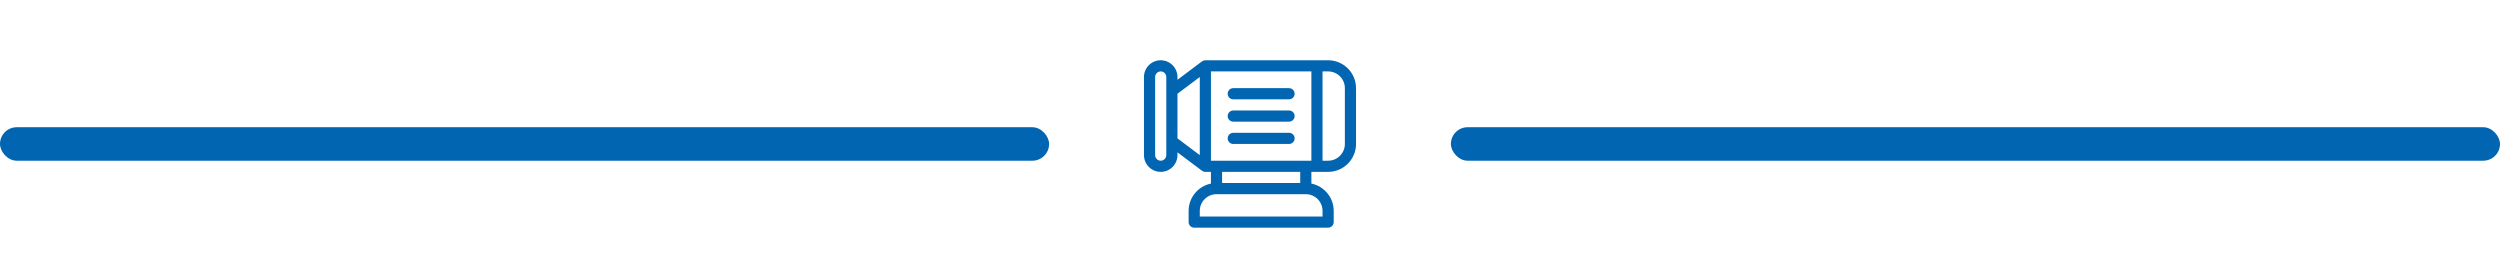
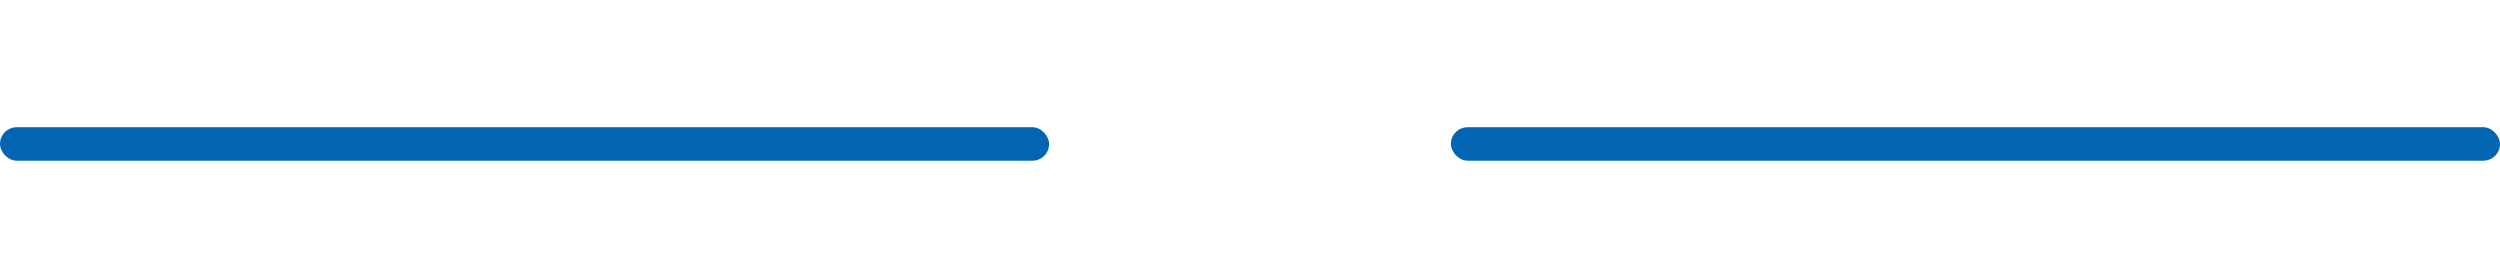
<svg xmlns="http://www.w3.org/2000/svg" width="224" height="25" viewBox="0 0 224 25" fill="none">
  <rect y="11.399" width="94" height="3" rx="1.5" fill="#0165B1" />
-   <path fill-rule="evenodd" clip-rule="evenodd" d="M108.5 14.399H117.5V6.399H108.5V14.399ZM117.5 15.399H118H119C120.381 15.399 121.5 14.28 121.5 12.899V7.899C121.5 6.518 120.381 5.399 119 5.399H118H108.002L107.985 5.399C107.877 5.403 107.777 5.44 107.696 5.502L105.5 7.149V6.899C105.5 6.071 104.828 5.399 104 5.399C103.172 5.399 102.5 6.071 102.5 6.899V13.899C102.5 14.728 103.172 15.399 104 15.399C104.828 15.399 105.5 14.728 105.5 13.899V13.649L107.696 15.296C107.78 15.361 107.886 15.399 108 15.399H108.5V16.449C107.359 16.681 106.5 17.69 106.5 18.899V19.899C106.5 20.175 106.724 20.399 107 20.399H119C119.276 20.399 119.5 20.175 119.5 19.899V18.899C119.5 17.69 118.641 16.681 117.5 16.449V15.399ZM119 14.399H118.5V6.399H119C119.828 6.399 120.5 7.071 120.5 7.899V12.899C120.5 13.728 119.828 14.399 119 14.399ZM107.5 13.899V6.899L105.5 8.399V12.399L107.5 13.899ZM104.5 8.149V6.899C104.5 6.623 104.276 6.399 104 6.399C103.724 6.399 103.5 6.623 103.5 6.899V13.899C103.5 14.175 103.724 14.399 104 14.399C104.276 14.399 104.5 14.175 104.5 13.899V12.649V8.149ZM109.5 15.399V16.399H116.5V15.399H109.5ZM109 17.399H117C117.828 17.399 118.5 18.071 118.5 18.899V19.399H107.5V18.899C107.5 18.071 108.172 17.399 109 17.399ZM110.5 7.899C110.224 7.899 110 8.123 110 8.399C110 8.675 110.224 8.899 110.5 8.899H115.5C115.776 8.899 116 8.675 116 8.399C116 8.123 115.776 7.899 115.5 7.899H110.5ZM110 10.399C110 10.123 110.224 9.899 110.5 9.899H115.5C115.776 9.899 116 10.123 116 10.399C116 10.675 115.776 10.899 115.5 10.899H110.5C110.224 10.899 110 10.675 110 10.399ZM110.5 11.899C110.224 11.899 110 12.123 110 12.399C110 12.675 110.224 12.899 110.5 12.899H115.5C115.776 12.899 116 12.675 116 12.399C116 12.123 115.776 11.899 115.5 11.899H110.5Z" fill="#0165B1" />
  <rect x="130" y="11.399" width="94" height="3" rx="1.5" fill="#0165B1" />
</svg>